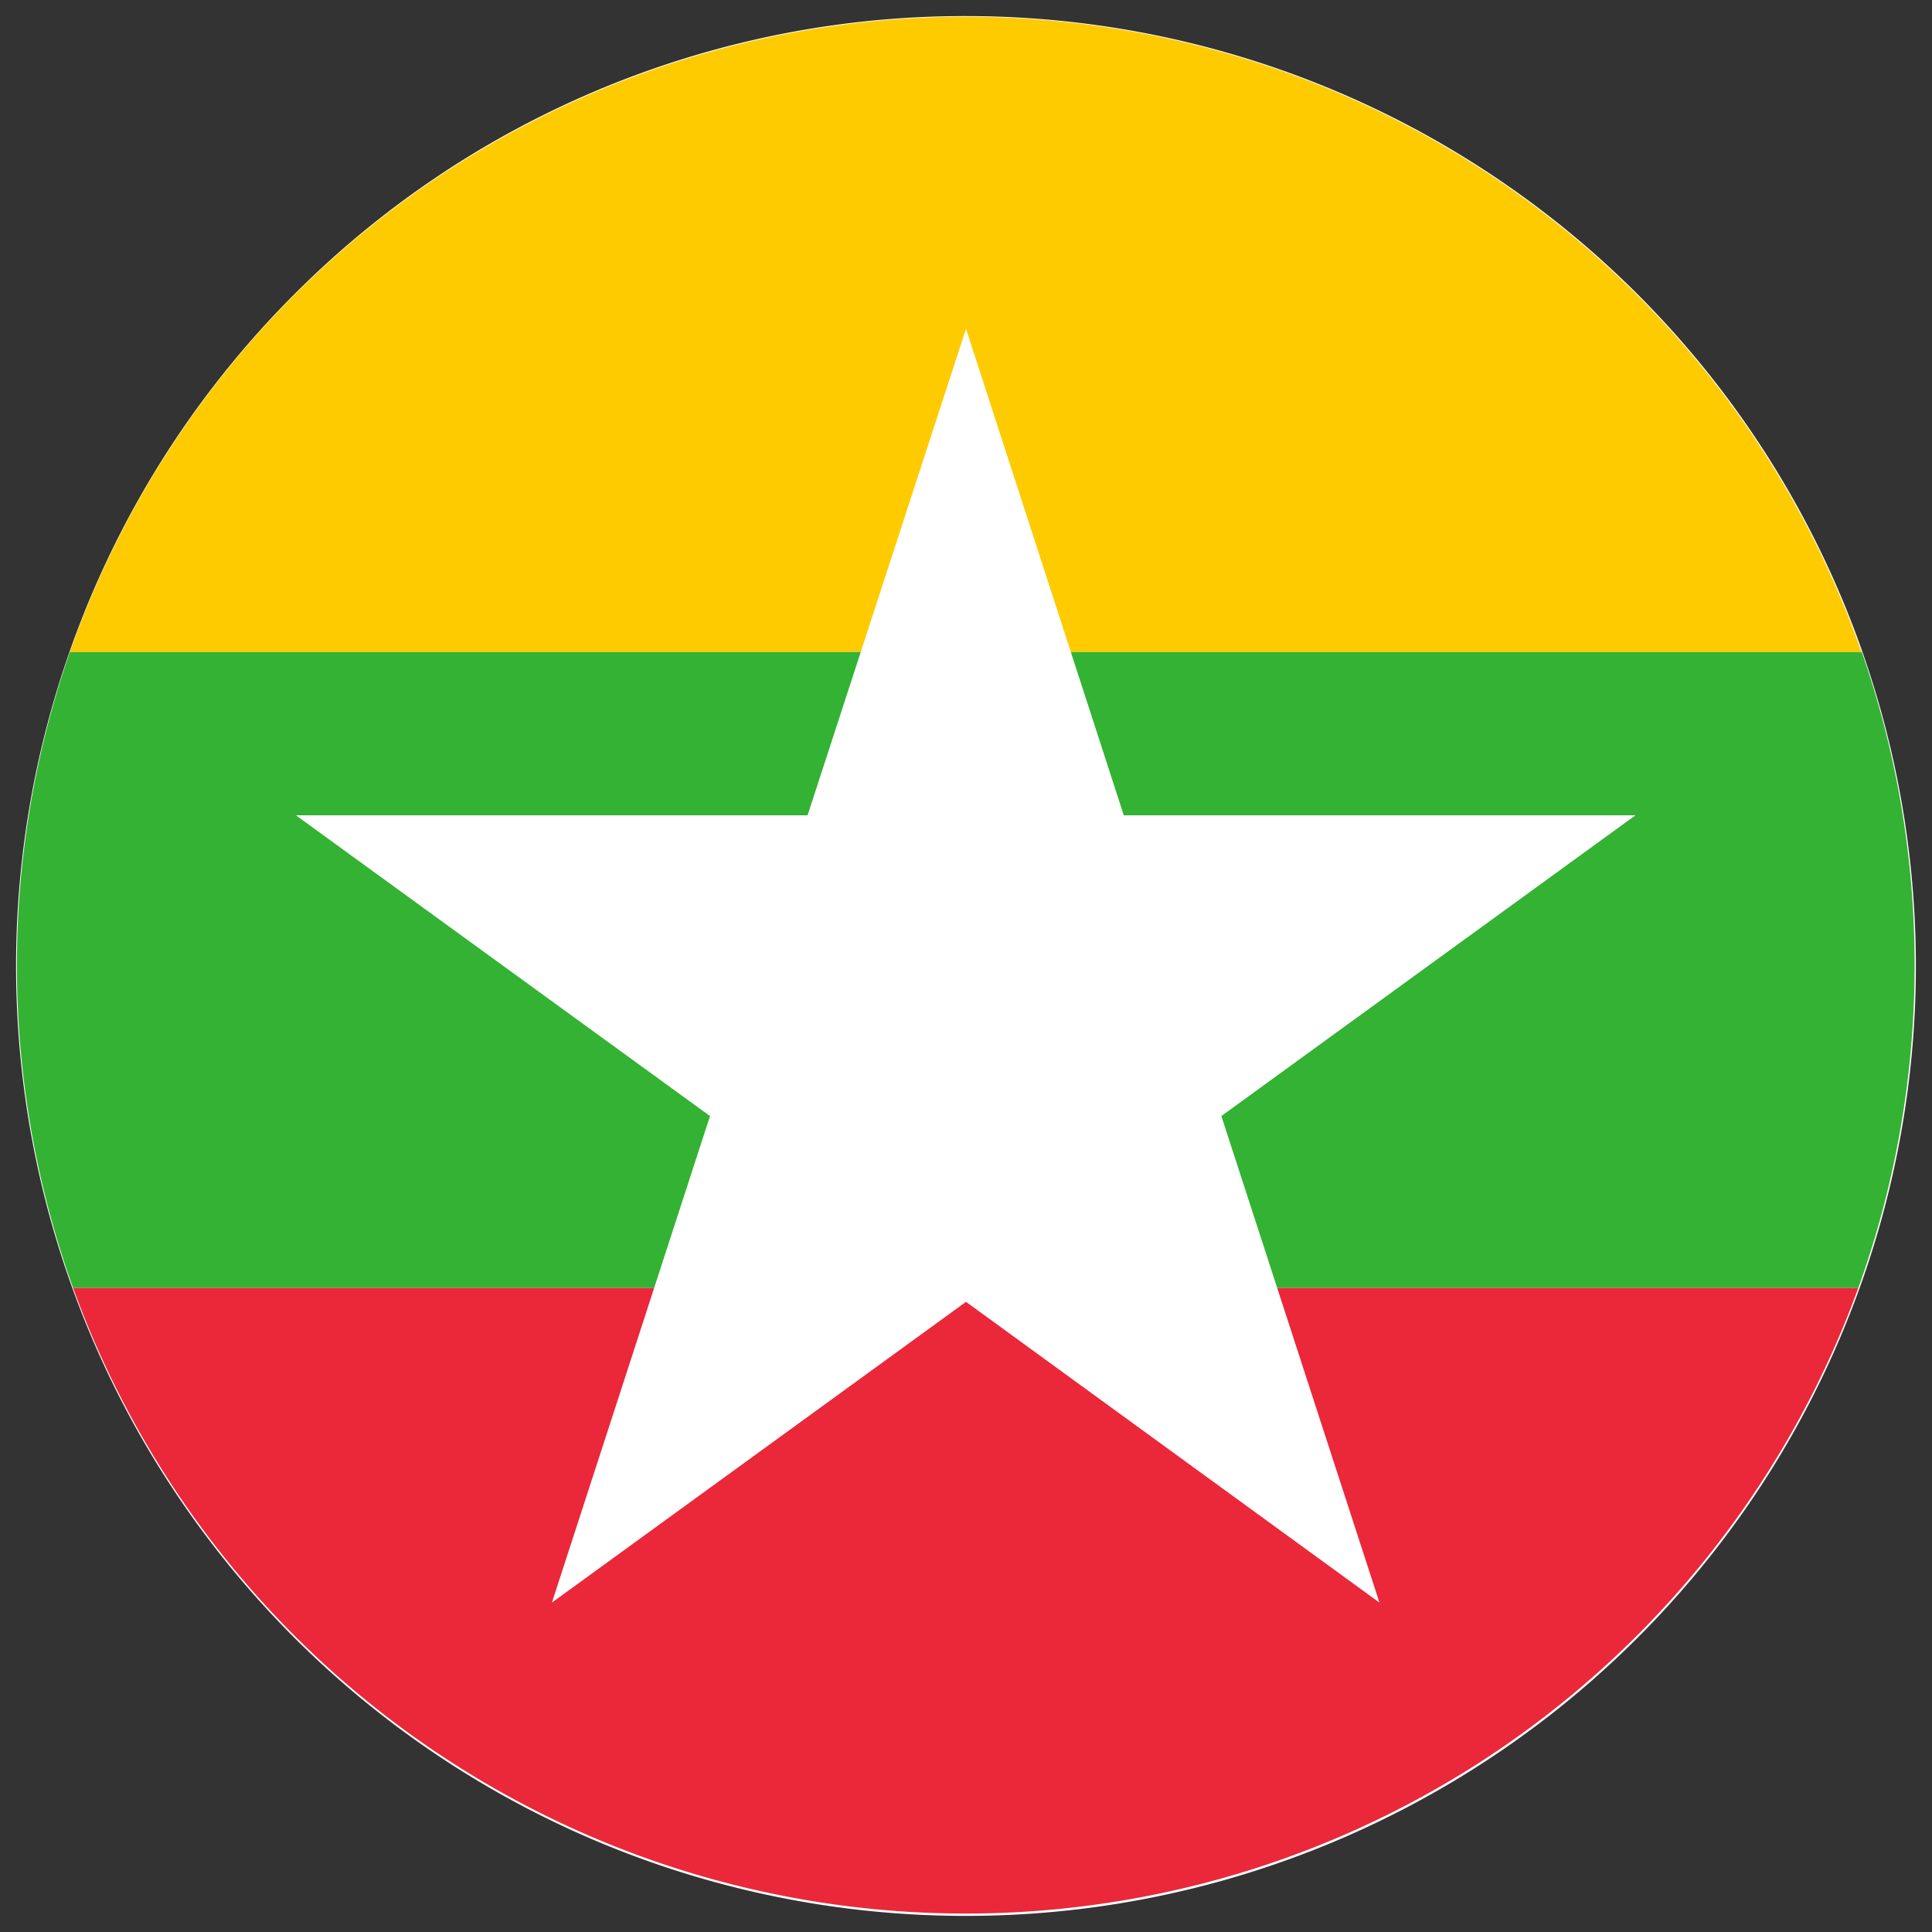
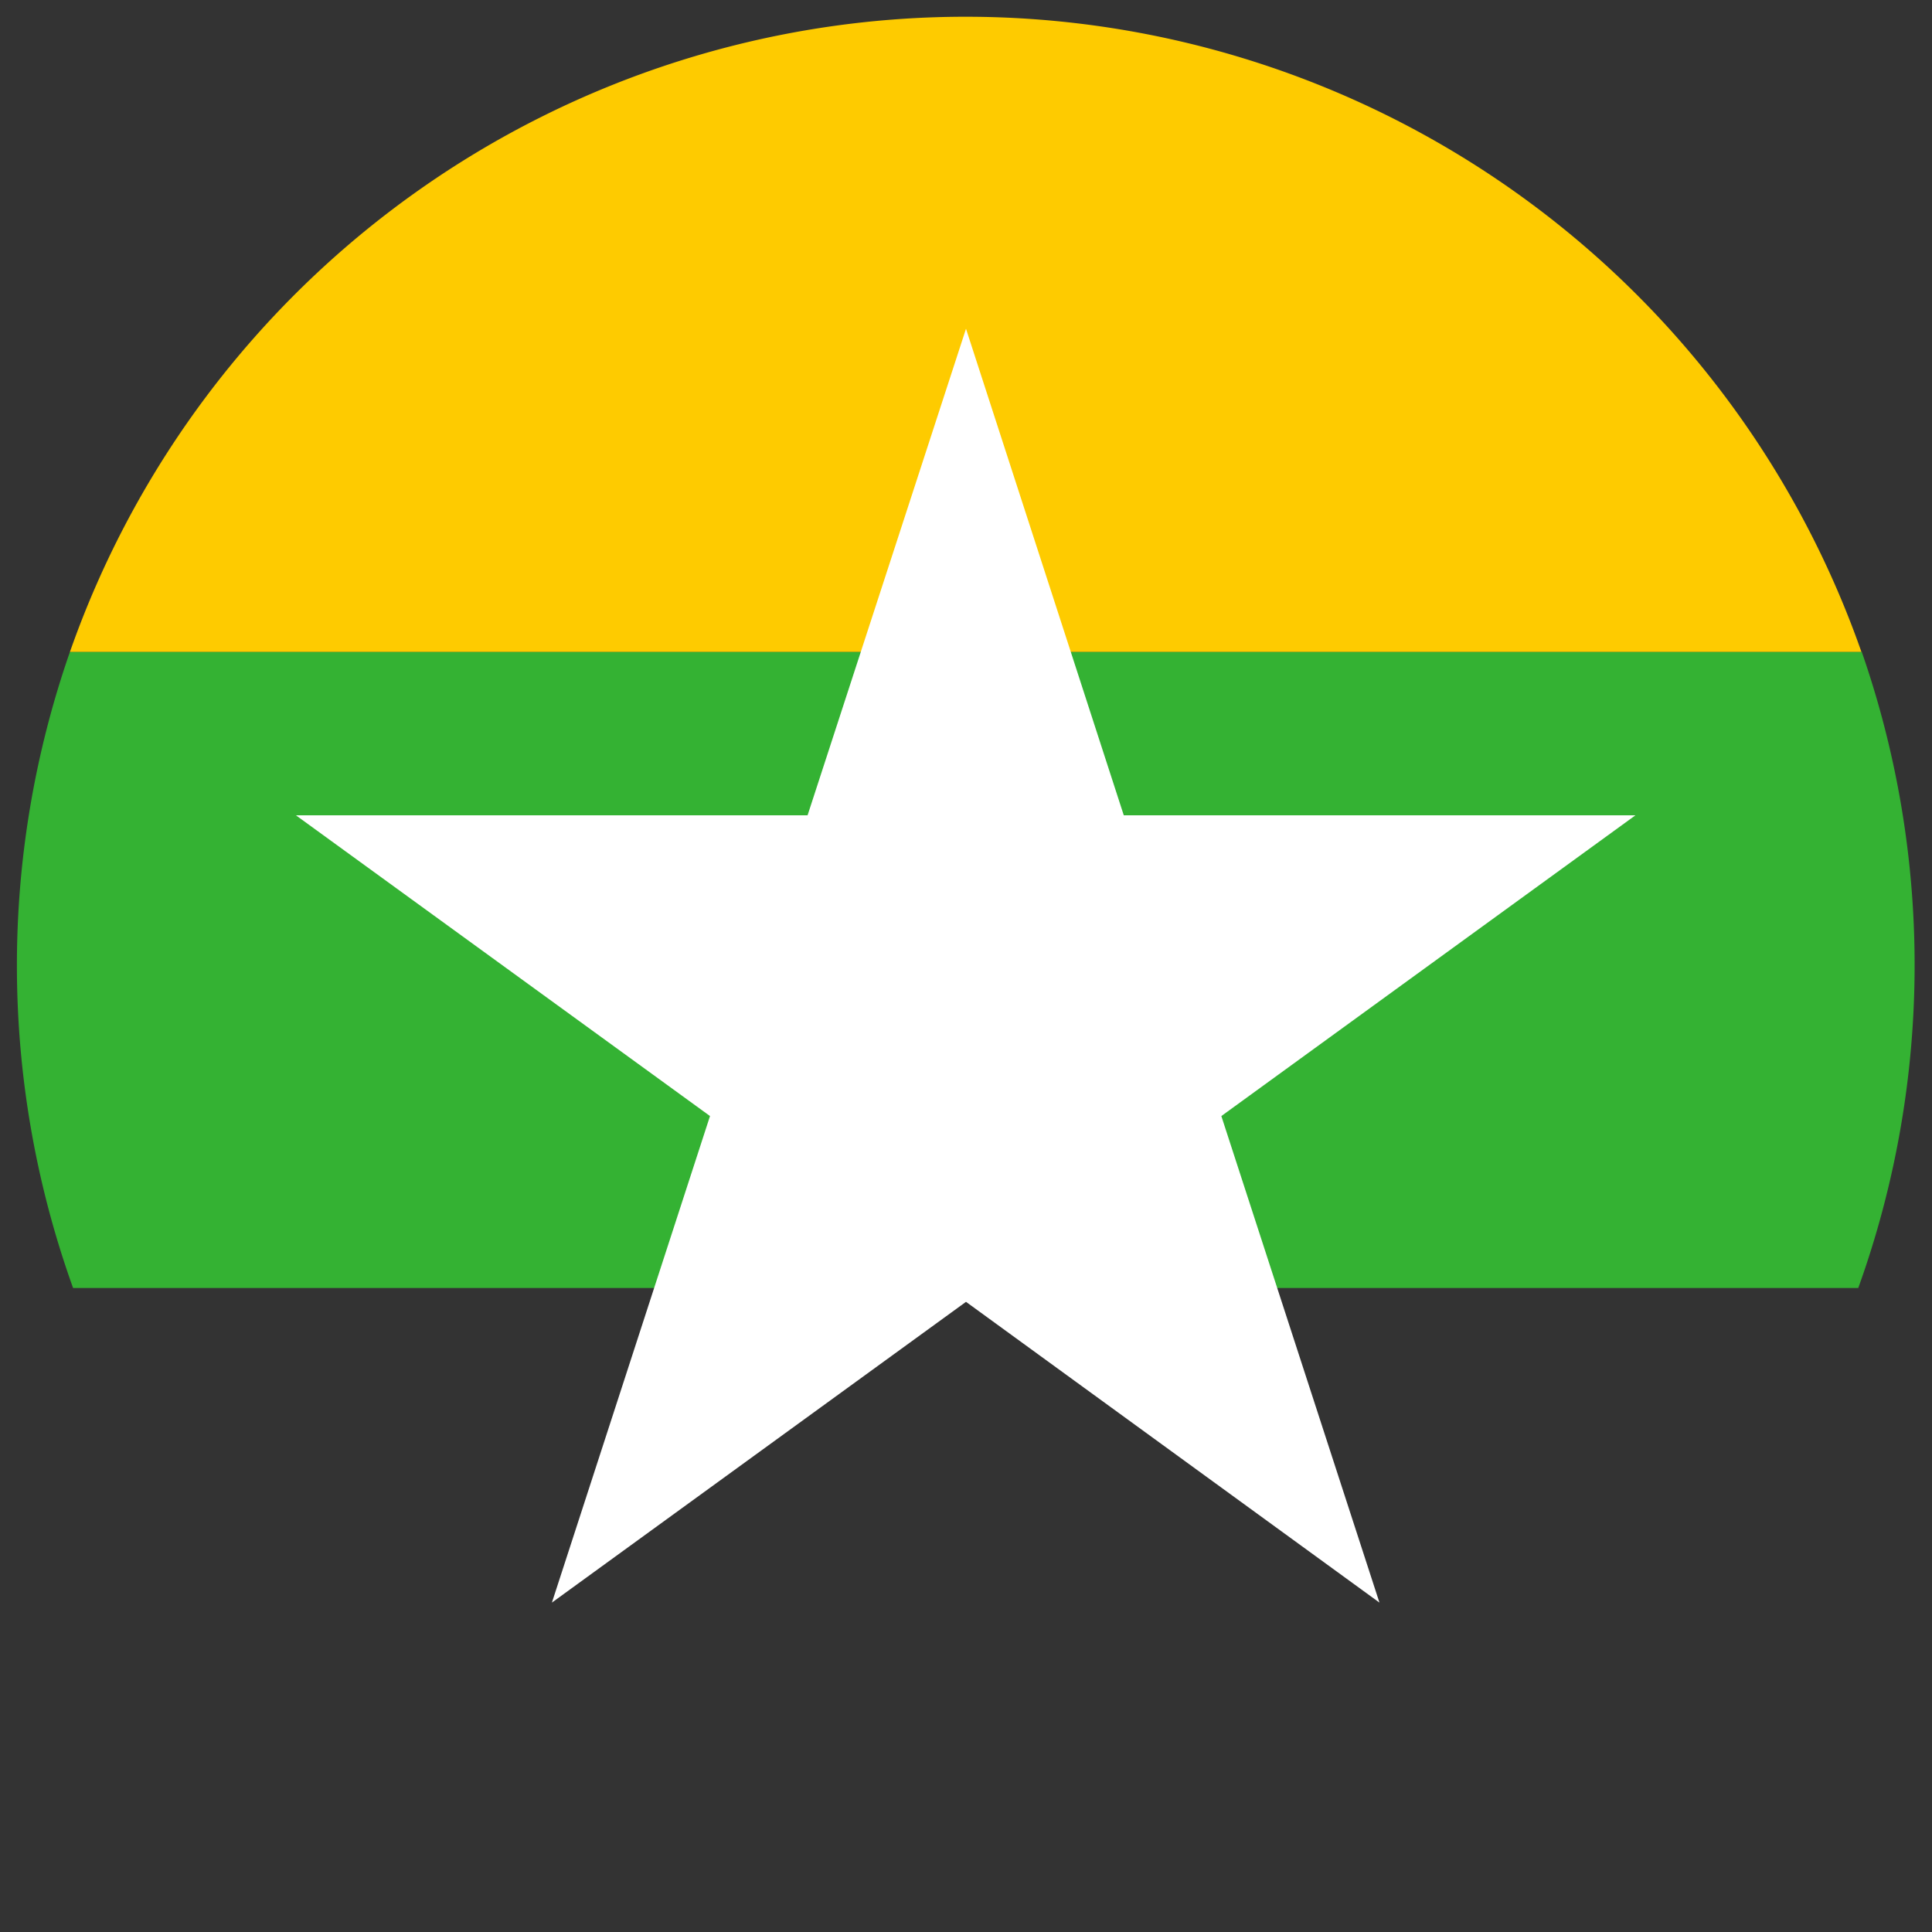
<svg xmlns="http://www.w3.org/2000/svg" width="60" height="60" viewBox="0 0 60 60">
  <rect x="0" y="0" width="60" height="60" fill="#333333" stroke="none" />
  <defs>
    <style>.cls-1{fill:#fff;}.cls-2{fill:#fecb00;}.cls-3{fill:#34b233;}.cls-4{fill:#ea2839;}</style>
  </defs>
  <g id="Flag_Myanmar" data-name="Flag Myanmar">
-     <path class="cls-1" d="M30,.5A29.5,29.5,0,1,1,9.14,9.14,29.4,29.4,0,0,1,30,.5Z" />
    <path class="cls-2" d="M30,.52A29.48,29.48,0,0,1,57.81,20.25H2.17A29.48,29.48,0,0,1,30,.52Z" />
    <path class="cls-3" d="M57.81,20.25H2.17A29.62,29.62,0,0,0,2.27,40H57.71a29.62,29.62,0,0,0,.1-19.78Z" />
-     <path class="cls-4" d="M57.71,40H2.27a29.49,29.49,0,0,0,55.44,0Z" />
    <path class="cls-1" d="M25.08,25.32,30,10.21,34.9,25.32H50.79L37.93,34.66l4.91,15.11L30,40.43,17.14,49.77l4.91-15.11L9.19,25.32Z" />
  </g>
</svg>